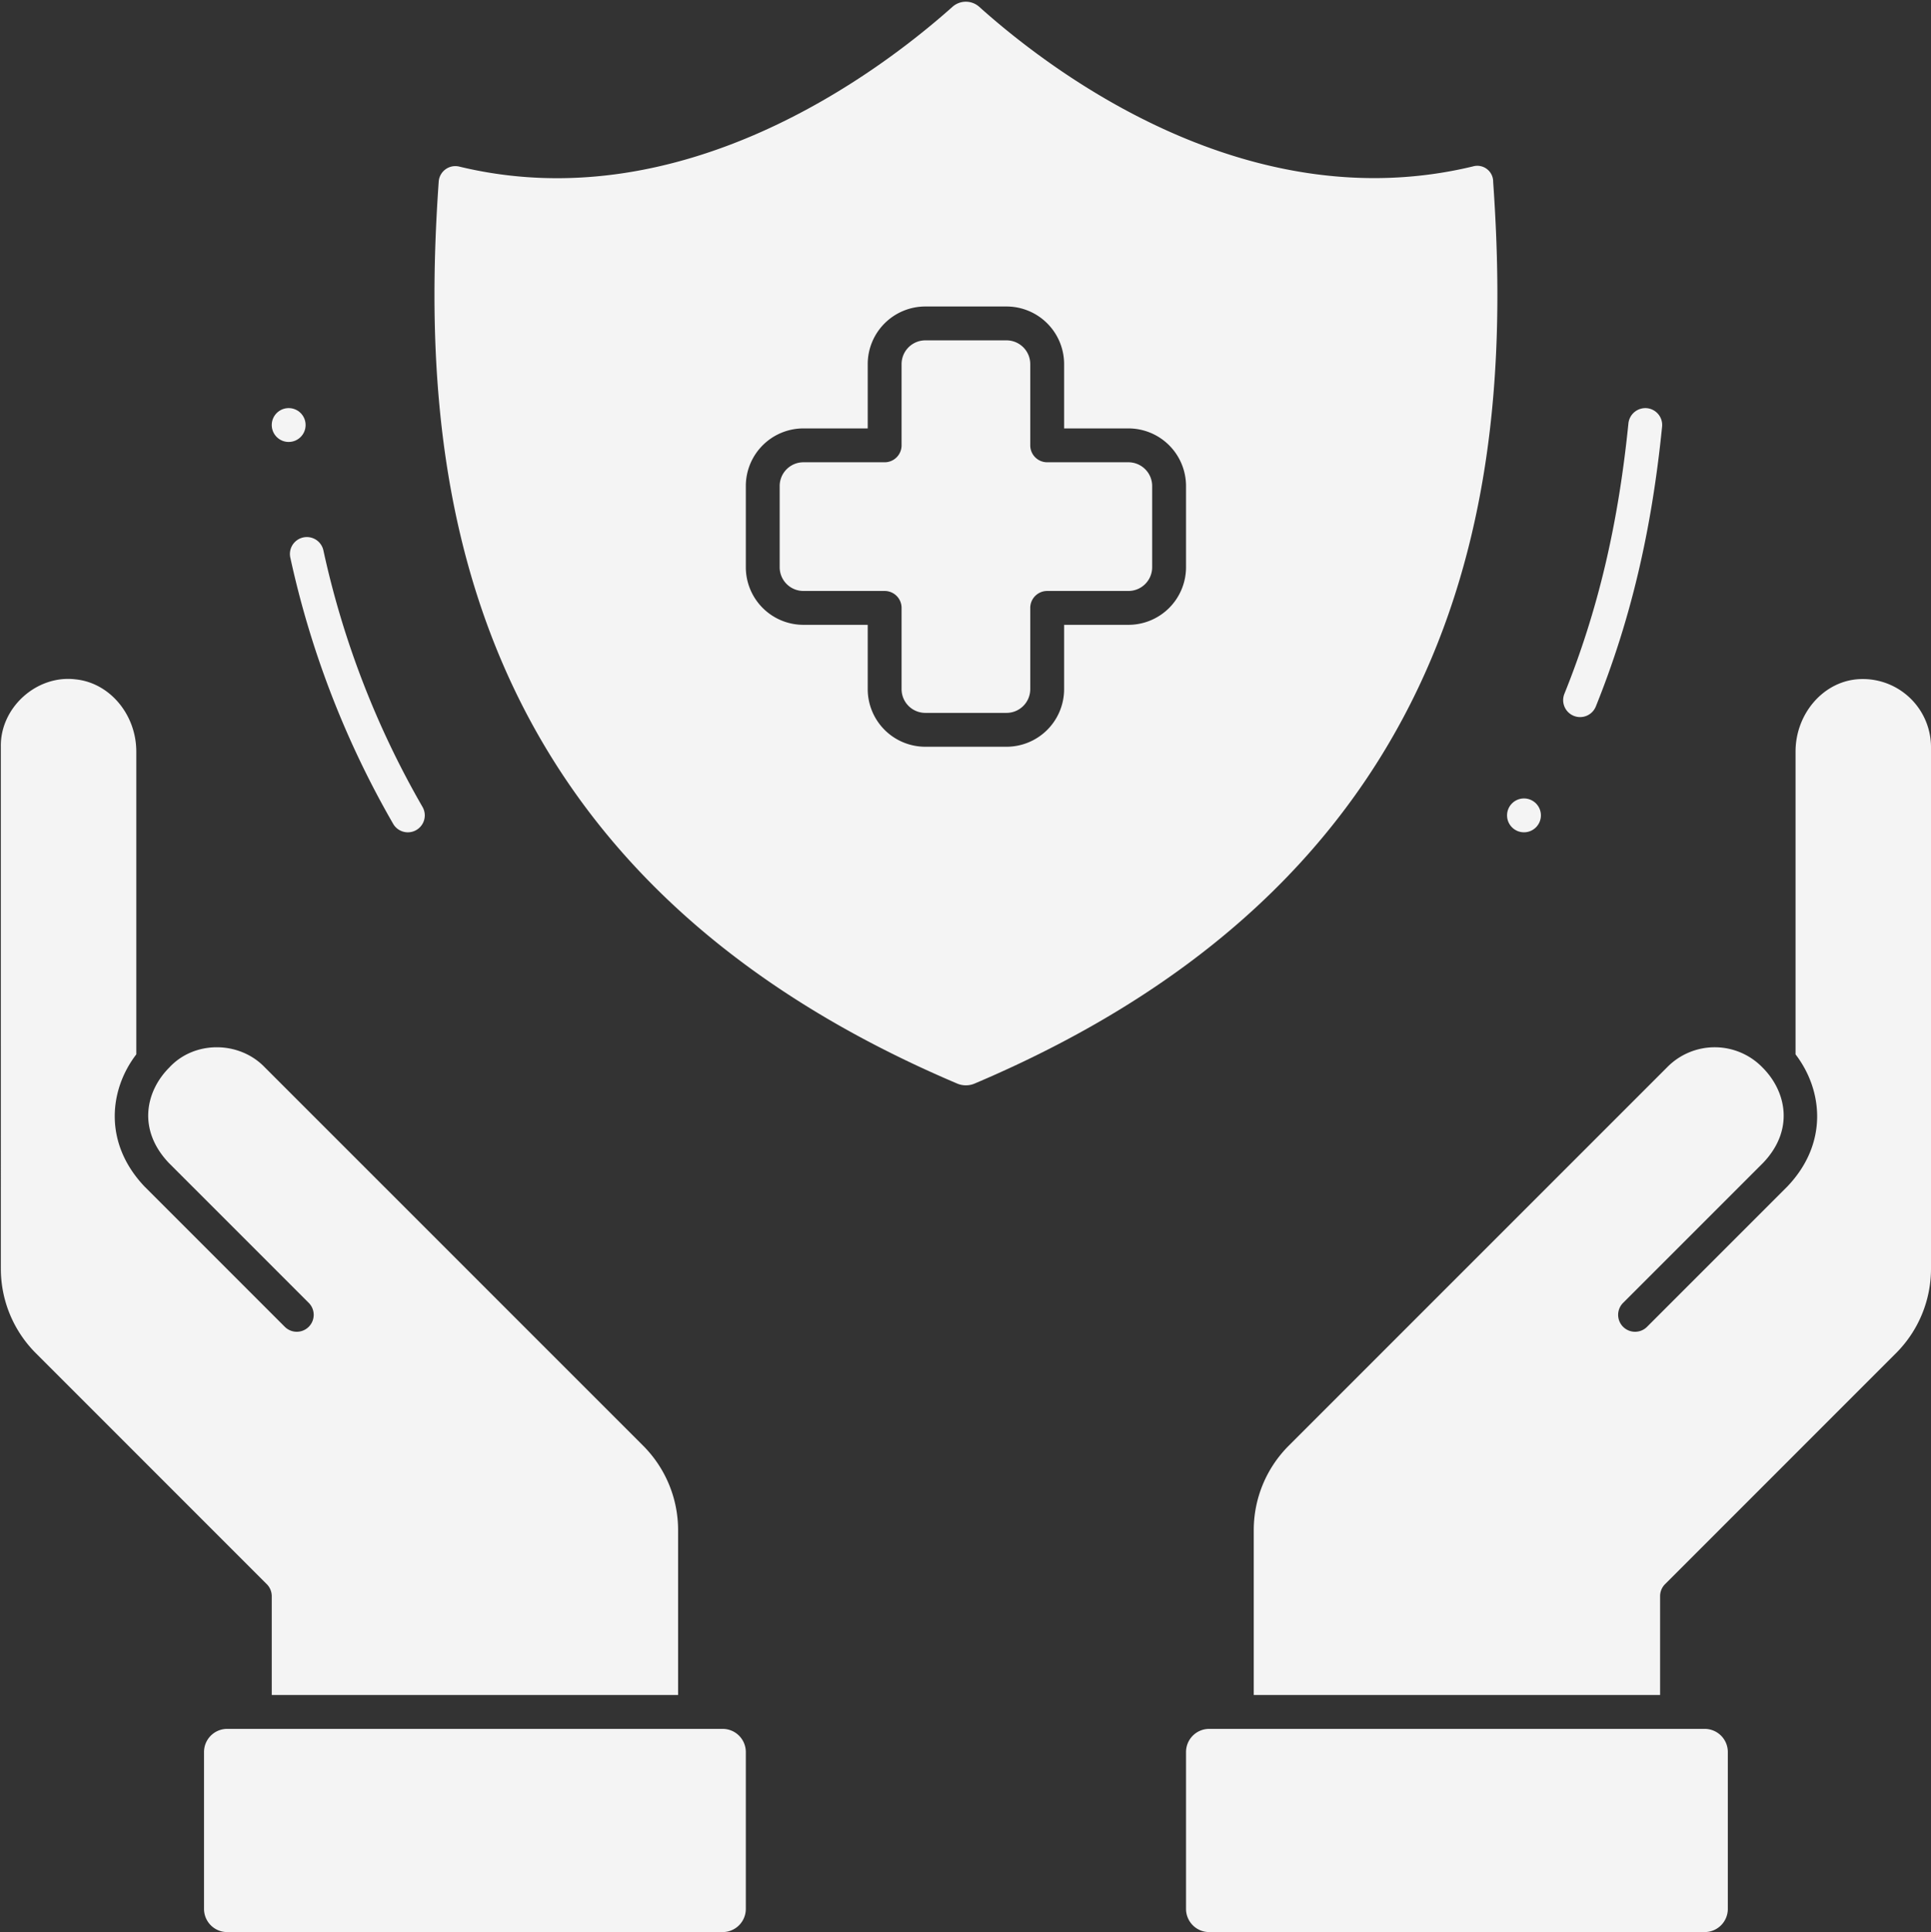
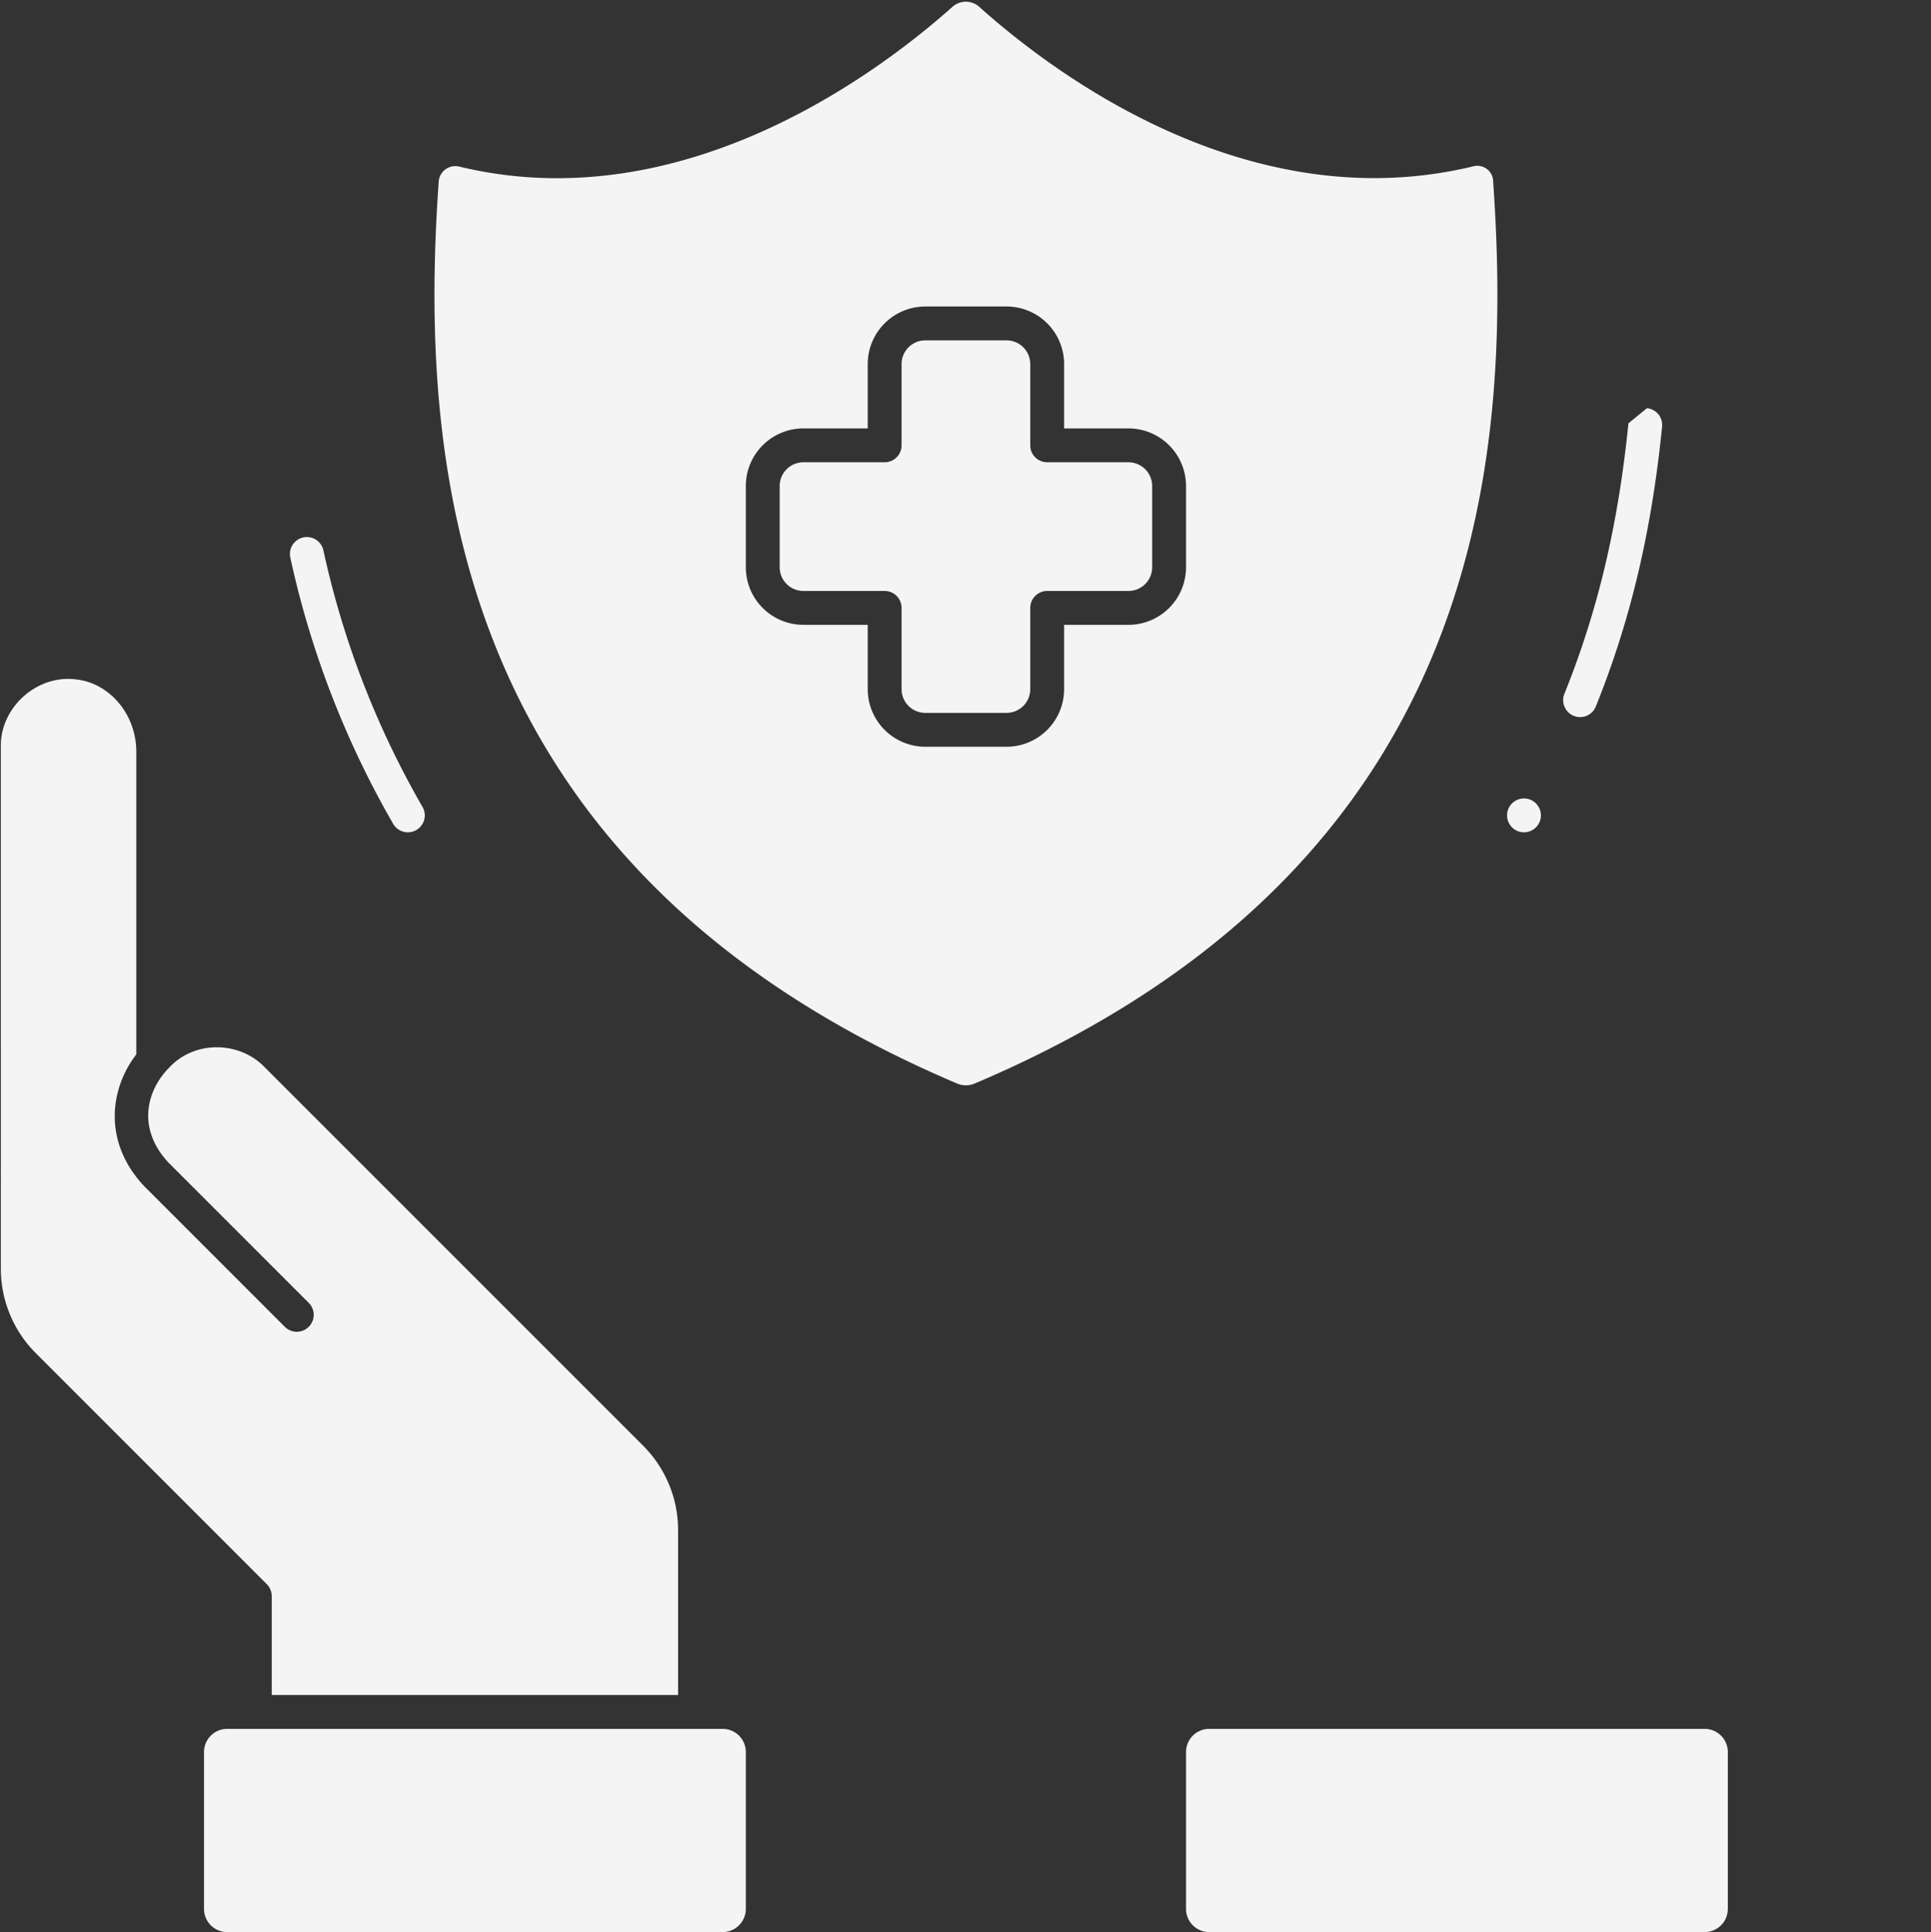
<svg xmlns="http://www.w3.org/2000/svg" fill="#f4f4f4" height="456.4" preserveAspectRatio="xMidYMid meet" version="1" viewBox="27.8 28.1 456.2 456.4" width="456.2" zoomAndPan="magnify">
  <rect x="27.8" y="28.1" width="456.2" height="456.4" fill="#333333" stroke="none" />
  <g data-name="Solid" id="change1_1">
    <path d="M294.4,137.3H275.2a4,4,0,0,1-4-4V114.1a5.611,5.611,0,0,0-5.6-5.6H246.4a5.612,5.612,0,0,0-5.6,5.6V133.3a4,4,0,0,1-4,4H217.6a5.612,5.612,0,0,0-5.6,5.6v19.2a5.611,5.611,0,0,0,5.6,5.6H236.8a4,4,0,0,1,4,4V190.9a5.612,5.612,0,0,0,5.6,5.6h19.2a5.611,5.611,0,0,0,5.6-5.6V171.7a4,4,0,0,1,4-4h19.2a5.611,5.611,0,0,0,5.6-5.6V142.9A5.612,5.612,0,0,0,294.4,137.3Z" />
    <path d="M380.563,71.086a3.751,3.751,0,0,0-4.829-3.664c-53.046,12.75-99.195-22.109-116.578-37.7a4.744,4.744,0,0,0-6.336-.008C235.328,45.3,188.984,80.2,136.273,67.445a3.941,3.941,0,0,0-4.835,3.657c-4.7,67.132,2.882,162.257,122.593,213a5.3,5.3,0,0,0,3.946-.008C377.7,233.352,385.273,138.227,380.563,71.086ZM308,162.1a13.617,13.617,0,0,1-13.6,13.6H279.2V190.9a13.617,13.617,0,0,1-13.6,13.6H246.4a13.617,13.617,0,0,1-13.6-13.6V175.7H217.6A13.617,13.617,0,0,1,204,162.1V142.9a13.617,13.617,0,0,1,13.6-13.6H232.8V114.1a13.617,13.617,0,0,1,13.6-13.6h19.2a13.617,13.617,0,0,1,13.6,13.6V129.3h15.2A13.617,13.617,0,0,1,308,142.9Z" />
    <path d="M96.391,159.836a218.9,218.9,0,0,0,24.3,62.883,4,4,0,0,0,6.922-4.016A210.875,210.875,0,0,1,104.2,158.1a4,4,0,0,0-7.812,1.734Z" />
-     <circle cx="96" cy="128.5" r="4" />
-     <path d="M412.516,128.1c-2.422,24.007-7.227,44.312-15.125,63.89a4,4,0,1,0,7.422,3c8.187-20.3,13.164-41.3,15.656-66.094a3.988,3.988,0,0,0-3.578-4.375A4.032,4.032,0,0,0,412.516,128.1Z" />
+     <path d="M412.516,128.1c-2.422,24.007-7.227,44.312-15.125,63.89a4,4,0,1,0,7.422,3c8.187-20.3,13.164-41.3,15.656-66.094a3.988,3.988,0,0,0-3.578-4.375Z" />
    <circle cx="387.841" cy="220.71" r="4" />
    <path d="M436,479.035v-37.07a5.474,5.474,0,0,0-5.469-5.465H313.469A5.474,5.474,0,0,0,308,441.965v37.07a5.474,5.474,0,0,0,5.469,5.465H430.531A5.474,5.474,0,0,0,436,479.035Z" />
    <path d="M204,479.035v-37.07a5.474,5.474,0,0,0-5.469-5.465H81.469A5.474,5.474,0,0,0,76,441.965v37.07a5.474,5.474,0,0,0,5.469,5.465H198.531A5.474,5.474,0,0,0,204,479.035Z" />
    <path d="M60,205.641c0-8.762-6.3-16.254-14.336-17.059-9.2-1.13-17.844,6.68-17.664,15.918V327.887a28.207,28.207,0,0,0,8.2,19.8l54.625,54.629A4,4,0,0,1,92,405.141V428.5h96V389.469a28.207,28.207,0,0,0-8.2-19.8L90.328,280.2c-6.008-6.245-16.62-6.345-22.539.082-5.492,5.492-7.648,14.594-.086,22.547l33.086,33.086a4,4,0,0,1-5.656,5.656L61.977,308.418c-9.766-10.268-8.413-22.849-1.977-31.25Z" />
-     <path d="M466.336,188.582c-8.039.805-14.336,8.3-14.336,17.059v71.527c6.436,8.4,7.8,20.975-1.906,31.18l-33.227,33.226a4,4,0,0,1-5.656-5.656l33.156-33.156c7.492-7.883,5.336-16.985-.156-22.477a15.73,15.73,0,0,0-22.521-.1L332.2,369.672a28.207,28.207,0,0,0-8.2,19.8V428.5h96V405.141a4,4,0,0,1,1.172-2.828L475.8,347.684a28.207,28.207,0,0,0,8.2-19.8V204.5A16.1,16.1,0,0,0,466.336,188.582Z" />
  </g>
</svg>